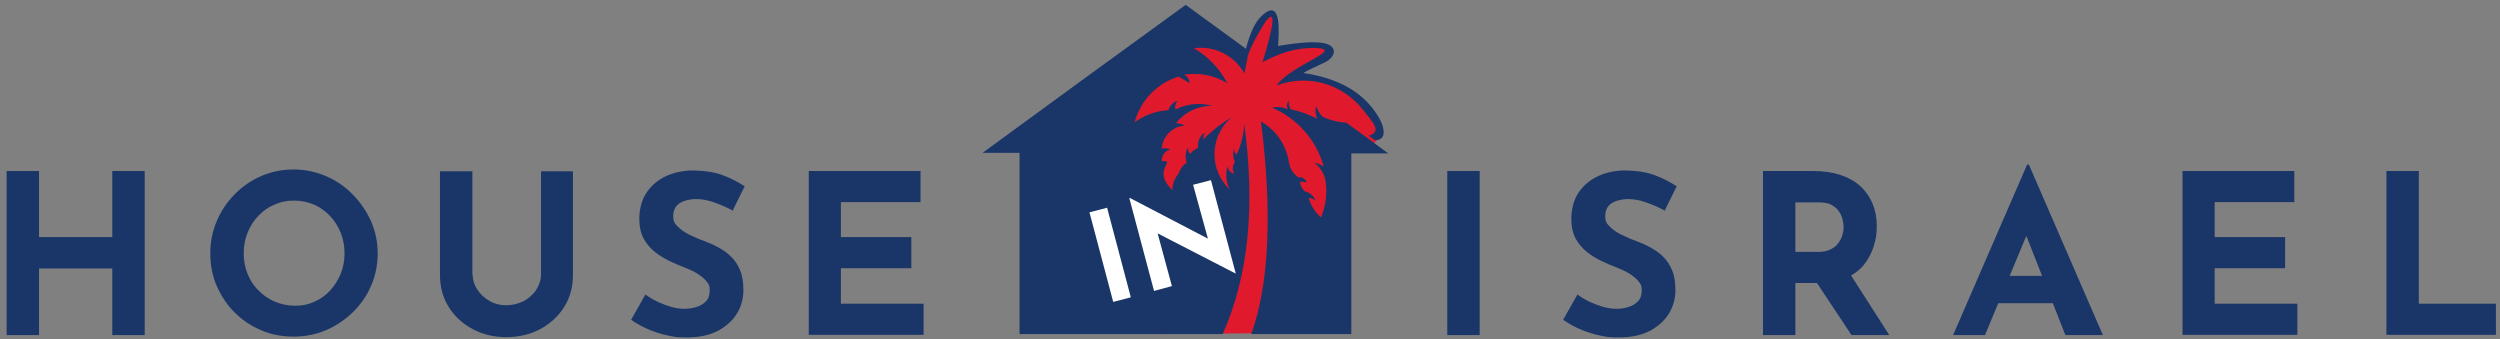
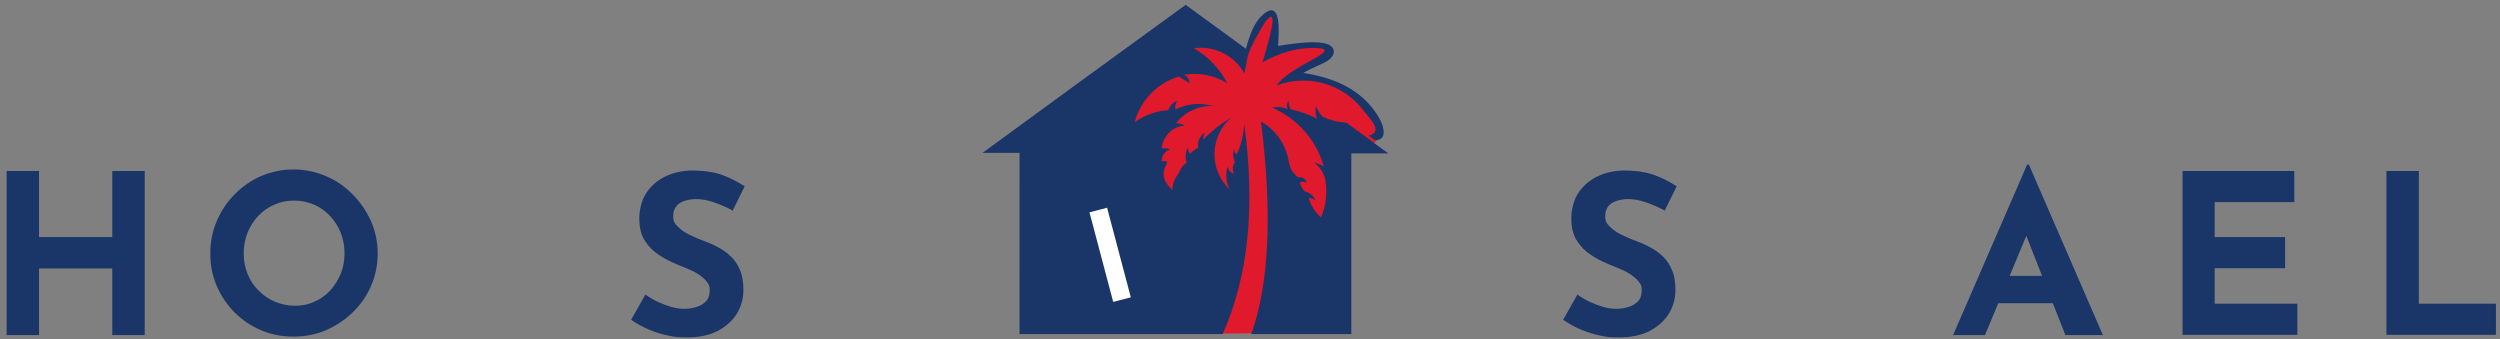
<svg xmlns="http://www.w3.org/2000/svg" id="Calque_1" data-name="Calque 1" version="1.1" viewBox="0 0 979.6 133">
  <rect x="0" y="0" width="979.6" height="133" fill="#808080" stroke="none" />
  <defs>
    <style>
      .cls-1 {
        fill-rule: evenodd;
      }

      .cls-1, .cls-2, .cls-3, .cls-4 {
        stroke-width: 0px;
      }

      .cls-1, .cls-3 {
        fill: #1a3668;
      }

      .cls-2 {
        fill: #e01a2c;
      }

      .cls-4 {
        fill: #fff;
      }
    </style>
  </defs>
  <path class="cls-2" d="M524.7,130.3l-70.5.6-14.6-105.7s25.3-18.2,48.2-3.5c5.9-17,11.2-15.9,11.2-15.9,0,0,3.5,2.9-.6,14.7,32.3-9.4,25.8,3.2,5.3,10,30-2.3,42,23,34.1,25.8-14.7,5.3-15.9-5.9-15.9-5.9l2.9,79.9Z" />
  <g>
    <path class="cls-3" d="M56.7,67v64.3h-12.7v-26.1H15.3v26.1H2.6v-64.3h12.7v25.9h28.7v-25.9h12.7Z" />
    <path class="cls-3" d="M82.4,99.3c0-4.4.8-8.6,2.5-12.6,1.7-4,4-7.5,7-10.5,3-3.1,6.5-5.5,10.4-7.2,4-1.7,8.2-2.6,12.7-2.6s8.7.9,12.7,2.6c4,1.7,7.5,4.1,10.5,7.2,3.1,3.1,5.4,6.6,7.2,10.5,1.7,4,2.6,8.1,2.6,12.6s-.9,8.8-2.6,12.7c-1.7,4-4.1,7.4-7.2,10.4-3.1,3-6.6,5.3-10.5,7-4,1.7-8.2,2.5-12.7,2.5s-8.8-.8-12.7-2.5c-4-1.7-7.4-4-10.4-7-3-3-5.3-6.5-7-10.4-1.7-4-2.5-8.2-2.5-12.7ZM95.5,99.3c0,2.9.5,5.5,1.5,8,1,2.5,2.4,4.7,4.3,6.5,1.8,1.9,4,3.4,6.4,4.4,2.4,1,5,1.6,7.9,1.6s5.3-.5,7.6-1.6c2.4-1,4.4-2.5,6.2-4.4,1.7-1.9,3.1-4.1,4.1-6.5,1-2.5,1.5-5.1,1.5-8s-.5-5.6-1.5-8.1c-1-2.5-2.4-4.7-4.2-6.6-1.8-1.9-3.9-3.4-6.2-4.4-2.4-1-5-1.6-7.8-1.6s-5.4.5-7.8,1.6c-2.4,1-4.5,2.5-6.3,4.4-1.8,1.9-3.2,4.1-4.2,6.6-1,2.5-1.5,5.2-1.5,8.1Z" />
-     <path class="cls-3" d="M185.2,107.6c0,2,.6,4,1.8,5.8,1.2,1.9,2.8,3.4,4.8,4.5,2,1.2,4.2,1.7,6.6,1.7s4.9-.6,7-1.7c2-1.2,3.7-2.7,4.8-4.5,1.2-1.9,1.8-3.8,1.8-5.8v-40.5h12.5v40.8c0,4.7-1.2,8.9-3.5,12.5-2.3,3.6-5.5,6.5-9.4,8.6-4,2.1-8.4,3.1-13.2,3.1s-9.1-1-13.1-3.1c-3.9-2.1-7.1-4.9-9.4-8.6-2.3-3.6-3.5-7.8-3.5-12.5v-40.8h12.7v40.5Z" />
    <path class="cls-3" d="M287.3,82.6c-2.4-1.3-4.9-2.4-7.5-3.3-2.5-.9-4.9-1.3-7.1-1.3s-4.9.6-6.5,1.7c-1.6,1.1-2.4,2.8-2.4,5s.6,2.9,1.8,4.1c1.2,1.2,2.7,2.3,4.6,3.2,1.9.9,3.9,1.8,5.9,2.5,1.9.7,3.7,1.5,5.5,2.5,1.8,1,3.5,2.2,4.9,3.6,1.5,1.4,2.6,3.2,3.5,5.3.9,2.1,1.3,4.7,1.3,7.8s-.8,6.3-2.5,9.1c-1.7,2.8-4.2,5-7.4,6.8-3.3,1.7-7.3,2.6-12,2.6s-4.9-.2-7.5-.7-5-1.3-7.5-2.3c-2.4-1-4.8-2.3-7.1-3.9l5.6-9.9c1.5,1.1,3.2,2.1,4.9,2.9,1.8.8,3.6,1.5,5.4,2,1.8.5,3.5.7,5,.7s3-.2,4.6-.7c1.5-.4,2.8-1.2,3.8-2.2,1-1,1.5-2.5,1.5-4.4s-.4-2.4-1.3-3.5c-.8-1-2-2-3.4-2.9-1.4-.9-3-1.6-4.7-2.3-2-.8-4-1.6-6.1-2.6-2.1-1-4.1-2.2-5.9-3.6-1.8-1.4-3.3-3.2-4.5-5.3-1.1-2.1-1.7-4.7-1.7-7.8s.8-7,2.5-9.7c1.7-2.7,4-4.9,7-6.5,3-1.6,6.5-2.5,10.5-2.7,5.2,0,9.4.6,12.6,1.8s6.1,2.7,8.7,4.4l-4.8,9.7Z" />
-     <path class="cls-3" d="M316.9,67h43.8v12.2h-31.2v13.7h27.6v12.2h-27.6v13.9h32.4v12.2h-45v-64.3Z" />
  </g>
  <g>
-     <path class="cls-3" d="M567.1,67h12.7v64.3h-12.7v-64.3Z" />
    <path class="cls-3" d="M652.5,82.6c-2.4-1.3-4.9-2.4-7.5-3.3s-4.9-1.3-7.1-1.3-4.9.6-6.5,1.7c-1.6,1.1-2.4,2.8-2.4,5s.6,2.9,1.8,4.1c1.2,1.2,2.7,2.3,4.6,3.2,1.9.9,3.9,1.8,5.9,2.5,1.9.7,3.7,1.5,5.5,2.5,1.8,1,3.5,2.2,4.9,3.6,1.5,1.4,2.6,3.2,3.5,5.3.9,2.1,1.3,4.7,1.3,7.8s-.8,6.3-2.5,9.1c-1.7,2.8-4.2,5-7.4,6.8-3.3,1.7-7.3,2.6-12,2.6s-4.9-.2-7.5-.7c-2.5-.5-5-1.3-7.5-2.3-2.4-1-4.8-2.3-7.1-3.9l5.6-9.9c1.5,1.1,3.2,2.1,4.9,2.9,1.8.8,3.6,1.5,5.4,2,1.8.5,3.5.7,5,.7s3-.2,4.6-.7c1.5-.4,2.8-1.2,3.8-2.2,1-1,1.5-2.5,1.5-4.4s-.4-2.4-1.3-3.5c-.8-1-2-2-3.4-2.9-1.4-.9-3-1.6-4.7-2.3-2-.8-4-1.6-6.1-2.6-2.1-1-4.1-2.2-5.9-3.6-1.8-1.4-3.3-3.2-4.5-5.3-1.1-2.1-1.7-4.7-1.7-7.8s.8-7,2.5-9.7c1.7-2.7,4-4.9,7-6.5,3-1.6,6.5-2.5,10.5-2.7,5.2,0,9.4.6,12.6,1.8s6.1,2.7,8.7,4.4l-4.8,9.7Z" />
-     <path class="cls-3" d="M710.3,67c4,0,7.6.5,10.7,1.5,3.1,1,5.8,2.5,7.9,4.4,2.1,1.9,3.7,4.2,4.8,6.8,1.1,2.6,1.7,5.6,1.7,8.9s-.4,5.2-1.2,7.9c-.8,2.6-2.1,5-3.8,7.2-1.8,2.2-4.1,3.9-7,5.2-2.9,1.3-6.5,2-10.8,2h-9.1v20.4h-12.7v-64.3h19.5ZM712.5,98.7c1.9,0,3.5-.3,4.8-1,1.3-.6,2.3-1.5,3-2.4.7-1,1.3-2,1.6-3.1.3-1.1.5-2.1.5-3s-.1-1.6-.3-2.7c-.2-1.1-.6-2.2-1.3-3.3-.6-1.1-1.6-2-2.9-2.8-1.3-.8-3.1-1.1-5.3-1.1h-9.1v19.4h9ZM724.4,106.5l15.9,24.8h-14.8l-16.2-24.4,15.1-.3Z" />
    <path class="cls-3" d="M765.3,131.3l29-66.8h.7l29,66.8h-14.7l-18.5-47,9.2-6.3-22.2,53.3h-12.5ZM785.2,108.1h19.3l4.5,10.7h-27.7l3.9-10.7Z" />
    <path class="cls-3" d="M855.2,67h43.8v12.2h-31.2v13.7h27.6v12.2h-27.6v13.9h32.4v12.2h-45v-64.3Z" />
    <path class="cls-3" d="M935.1,67h12.7v52h30.2v12.2h-42.9v-64.3Z" />
  </g>
  <path class="cls-1" d="M536.2,53.2c5.9-1.5,1.1-6-2.1-10.1-7.8-10.1-21.5-14.3-33.9-9.6,5.6-8.1,27.4-14.3,15.2-14.7-7.5-.2-14.1,2-20.7,5.6,4.8-15.7,5.2-21,1.2-16-3.3,5.3-5.7,9.7-6.9,13.3l-1.4,7.1c-3.9-7.1-11.8-11-19.8-9.9,5.6,3.2,10.1,8,13.1,13.7-5.1-3.1-11.1-4.3-17-3.3,1.4.5,2.2,1.8,2.2,3.3,0,0-1.4-.9-4.2-2.6-8.5,2.6-15,9.3-17.3,17.9,3.9-2.8,8.5-4.5,13.2-4.7.5-1.7,1.8-3.1,3.5-3.7-.7,1-1,2.2-.7,3.4,4.5-2.3,9.7-2.8,14.5-1.4-5.6-.1-10.9,2.4-14.3,6.8,1.2,0,2.4.3,3.4.9-4.8.4-8.6,4.2-9,9,1.1-.3,2.3-.1,3.4.4-2.2.5-3.6,2.6-3.3,4.8.4-.3.8-.4,1.3-.3,2.9.5-4.8,4.2,2.8,11.4,0-2.4.9-4.8,2.5-6.6.5-1.7,1.6-3.2,3.1-4.2-.7-2-.5-4.3.6-6.1-.2,1,.1,2,.8,2.7.8-1.1,1.9-1.9,3.1-2.4-.4-2.3.6-4.6,2.5-5.9-.3.9-.5,1.8-.6,2.7,3.4-3.4,7.2-6.4,11.3-8.8-4.2,3.4-6.6,8.5-6.8,13.9-.2,5.4,2,10.7,5.9,14.4-1.4-2.8-1.7-6.1-.7-9.2,0,1.5,1.1,2.8,2.5,3.1-.8-1.4-.7-3.3.3-4.6-.8-1.8-.9-3.8-.2-5.6-.3,1,0,2,.9,2.6,1.8-3.8,2.8-8,2.9-12.2,4.5,32.5,1.7,60-8.4,82.6h-79.6V59.9h-14.5l39.7-29L464.6,1.9l23.6,17.2c1.7-6.5,3.7-10.5,6-12.7,8.4-8.2,6.8,7.3,6.6,11.6,8.4-1.4,14.3-1.8,17.9-1.1,5.7,1.1,4.8,5.6.1,7.7-4,1.8-6.8,3.2-8.1,4,14.4,2.1,24.4,8.1,29.9,18,2,3.6,2.8,8.5-1.9,8.3l-2.4-1.7h0Z" />
  <path class="cls-1" d="M529.5,59.9v71h-39.2c7-19.6,8.3-47.4,3.8-83.3,6,3.4,10,9.4,11,16.2.4,2.3,1.7,4.3,3.6,5.7,1.5-.3,2.9.6,3.4,2.1-.9-.4-1.8-.5-2.7-.3.1,1.4.8,2.7,1.9,3.7,1.9.4,3.5,1.8,4.2,3.6-.8-.6-1.7-1-2.7-1.1.8,3,2.5,5.6,4.8,7.7,2-4.7,2.6-9.8,1.7-14.8-.6-2.7-2.2-5.1-4.4-6.7,1.3.3,2.6.8,3.8,1.5-2.9-10.3-10.4-18.8-20.2-23,2.1-.5,4.3-.3,6.2.7-.7-1.1-.5-2.5.3-3.5-.1,1.2.1,2.3.7,3.4,3.6.8,7.1,2,10.4,3.7-.7-1.6-.8-3.3-.4-4.9.6,1.6,1.4,3,2.6,4.2,2.9,1.3,6.1,2.1,9.3,2.3l9.2,6.7,3.6,2.7,3.6,2.6h-14.5Z" />
  <g>
    <path class="cls-4" d="M426.9,83.2l6.9-1.8,9.3,35.1-6.9,1.8-9.3-35.1Z" />
-     <path class="cls-4" d="M484,107.1l-33-17,2.4.6,5.8,21.4-7,1.9-9.7-36.4h.3c0,0,32.4,16.9,32.4,16.9l-1.7-.3-6-21.8,7-1.8,9.7,36.5h-.2Z" />
  </g>
</svg>